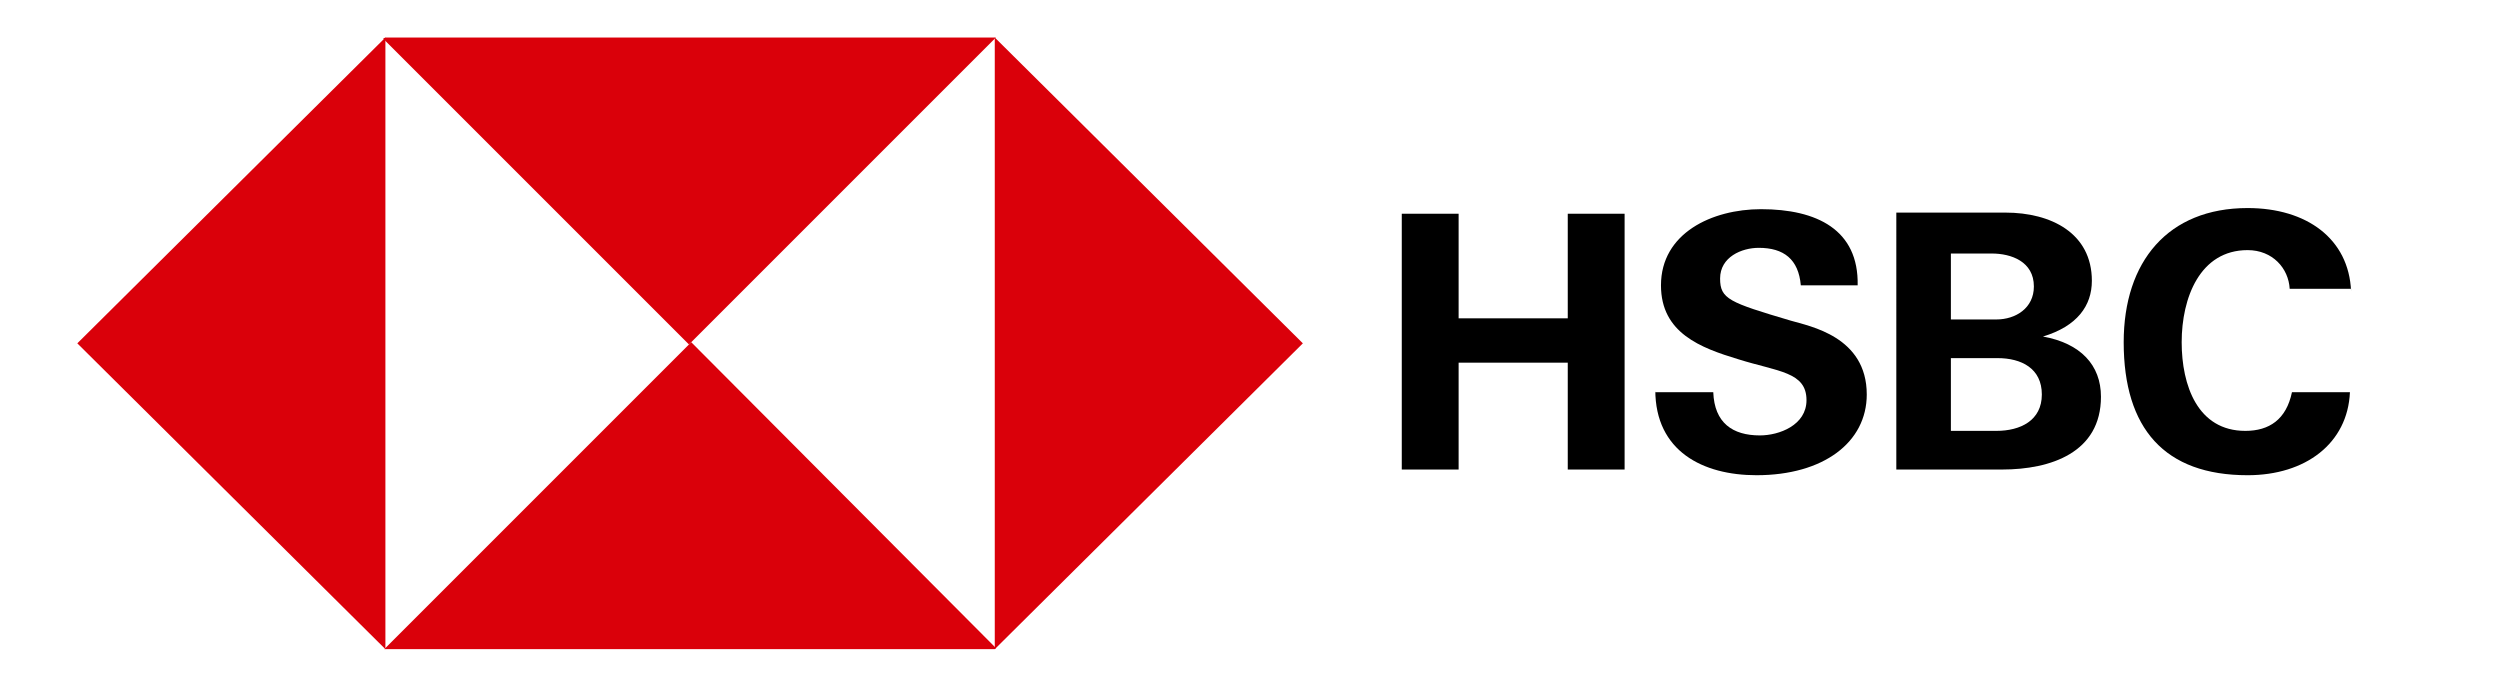
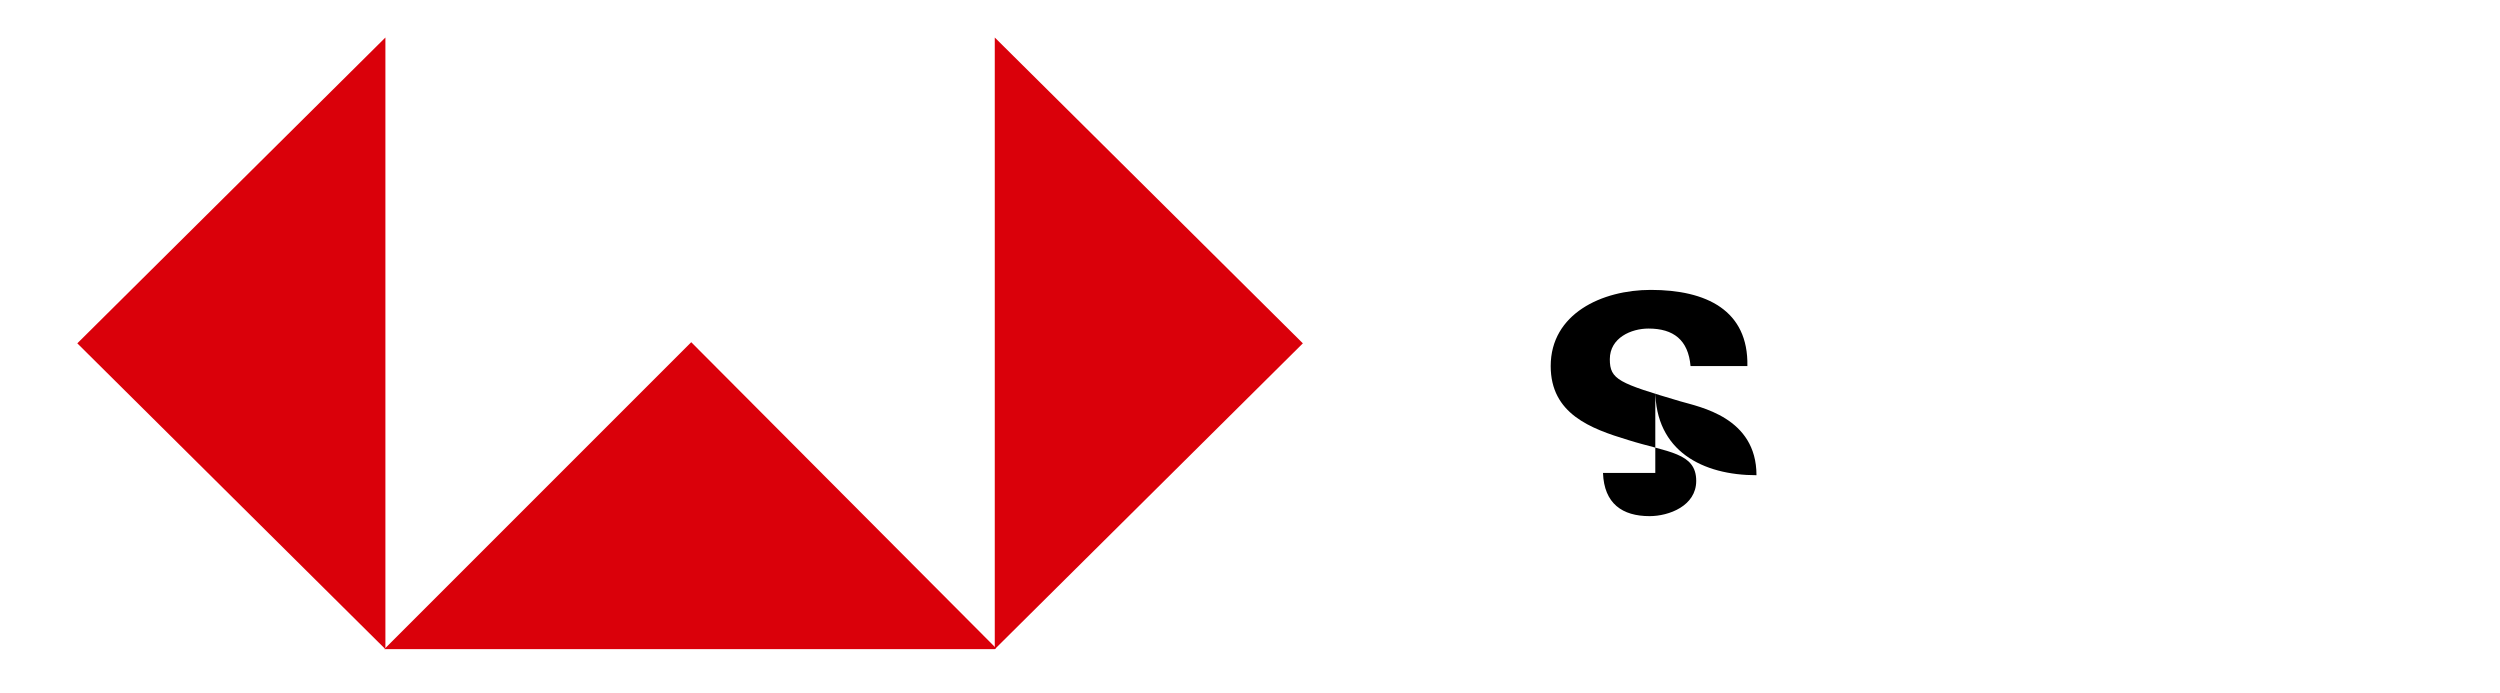
<svg xmlns="http://www.w3.org/2000/svg" version="1.1" id="Layer_1" x="0px" y="0px" viewBox="0 0 219.9 61" style="enable-background:new 0 0 219.9 61;" xml:space="preserve">
  <style type="text/css">
	.st0{fill-rule:evenodd;clip-rule:evenodd;fill:#DA000A;}
</style>
  <g>
    <polygon class="st0" points="33.9,3.3 33.9,30.2 33.9,57.1 6.8,30.2 33.9,3.3  " />
-     <polygon class="st0" points="33.9,3.3 60.6,3.3 87.6,3.3 60.6,30.3 33.7,3.4 33.9,3.3  " />
    <polygon class="st0" points="87.5,57.1 87.5,30.2 87.5,3.3 114.6,30.2 87.5,57.1  " />
    <polygon class="st0" points="87.5,57.1 60.8,57.1 33.8,57.1 60.8,30.1 87.6,57 87.5,57.1  " />
-     <polygon points="123.3,41.3 128.3,41.3 128.3,31.9 137.9,31.9 137.9,41.3 142.9,41.3 142.9,18.8 137.9,18.8 137.9,28 128.3,28    128.3,18.8 123.3,18.8 123.3,41.3  " />
-     <path d="M145.6,34.3c0,5.4,4.2,7.5,8.9,7.5c5.9,0,9.7-2.9,9.7-7.1c0-5.1-5-6-6.7-6.5c-5.4-1.6-6.2-1.9-6.2-3.7   c0-1.9,1.9-2.7,3.4-2.7c2.2,0,3.5,1,3.7,3.3h5c0.1-4.9-3.6-6.7-8.5-6.7c-4.3,0-8.8,2.1-8.8,6.7c0,4.2,3.5,5.5,6.8,6.5   c3.5,1.1,6,1.1,6,3.6c0,2.2-2.4,3.1-4.1,3.1c-2.4,0-4-1.1-4.1-3.8H145.6L145.6,34.3z" />
-     <path d="M171.6,31.5h4.1c2.1,0,3.9,0.9,3.9,3.2c0,2.3-1.9,3.2-4,3.2h-4V31.5L171.6,31.5z M166.7,41.3h9.4c4.3,0,8.7-1.5,8.7-6.4   c0-2.8-1.8-4.7-5.1-5.3c3-0.9,4.3-2.7,4.3-4.9c0-4.2-3.6-6-7.6-6h-9.6V41.3L166.7,41.3z M171.6,22.3h3.6c1.7,0,3.7,0.7,3.7,2.9   c0,1.9-1.6,2.9-3.3,2.9h-4V22.3L171.6,22.3z" />
-     <path d="M206.8,25.6c-0.2-4.6-3.9-7.3-9.1-7.3c-7,0-10.9,4.7-10.9,11.8c0,7.6,3.6,11.7,10.9,11.7c5.1,0,8.8-2.8,9-7.3h-5.1   c-0.5,2.4-2,3.4-4.1,3.4c-4.2,0-5.6-4-5.6-7.8c0-3.9,1.6-8.1,5.8-8.1c2.2,0,3.6,1.6,3.7,3.4H206.8L206.8,25.6z" />
+     <path d="M145.6,34.3c0,5.4,4.2,7.5,8.9,7.5c0-5.1-5-6-6.7-6.5c-5.4-1.6-6.2-1.9-6.2-3.7   c0-1.9,1.9-2.7,3.4-2.7c2.2,0,3.5,1,3.7,3.3h5c0.1-4.9-3.6-6.7-8.5-6.7c-4.3,0-8.8,2.1-8.8,6.7c0,4.2,3.5,5.5,6.8,6.5   c3.5,1.1,6,1.1,6,3.6c0,2.2-2.4,3.1-4.1,3.1c-2.4,0-4-1.1-4.1-3.8H145.6L145.6,34.3z" />
  </g>
</svg>